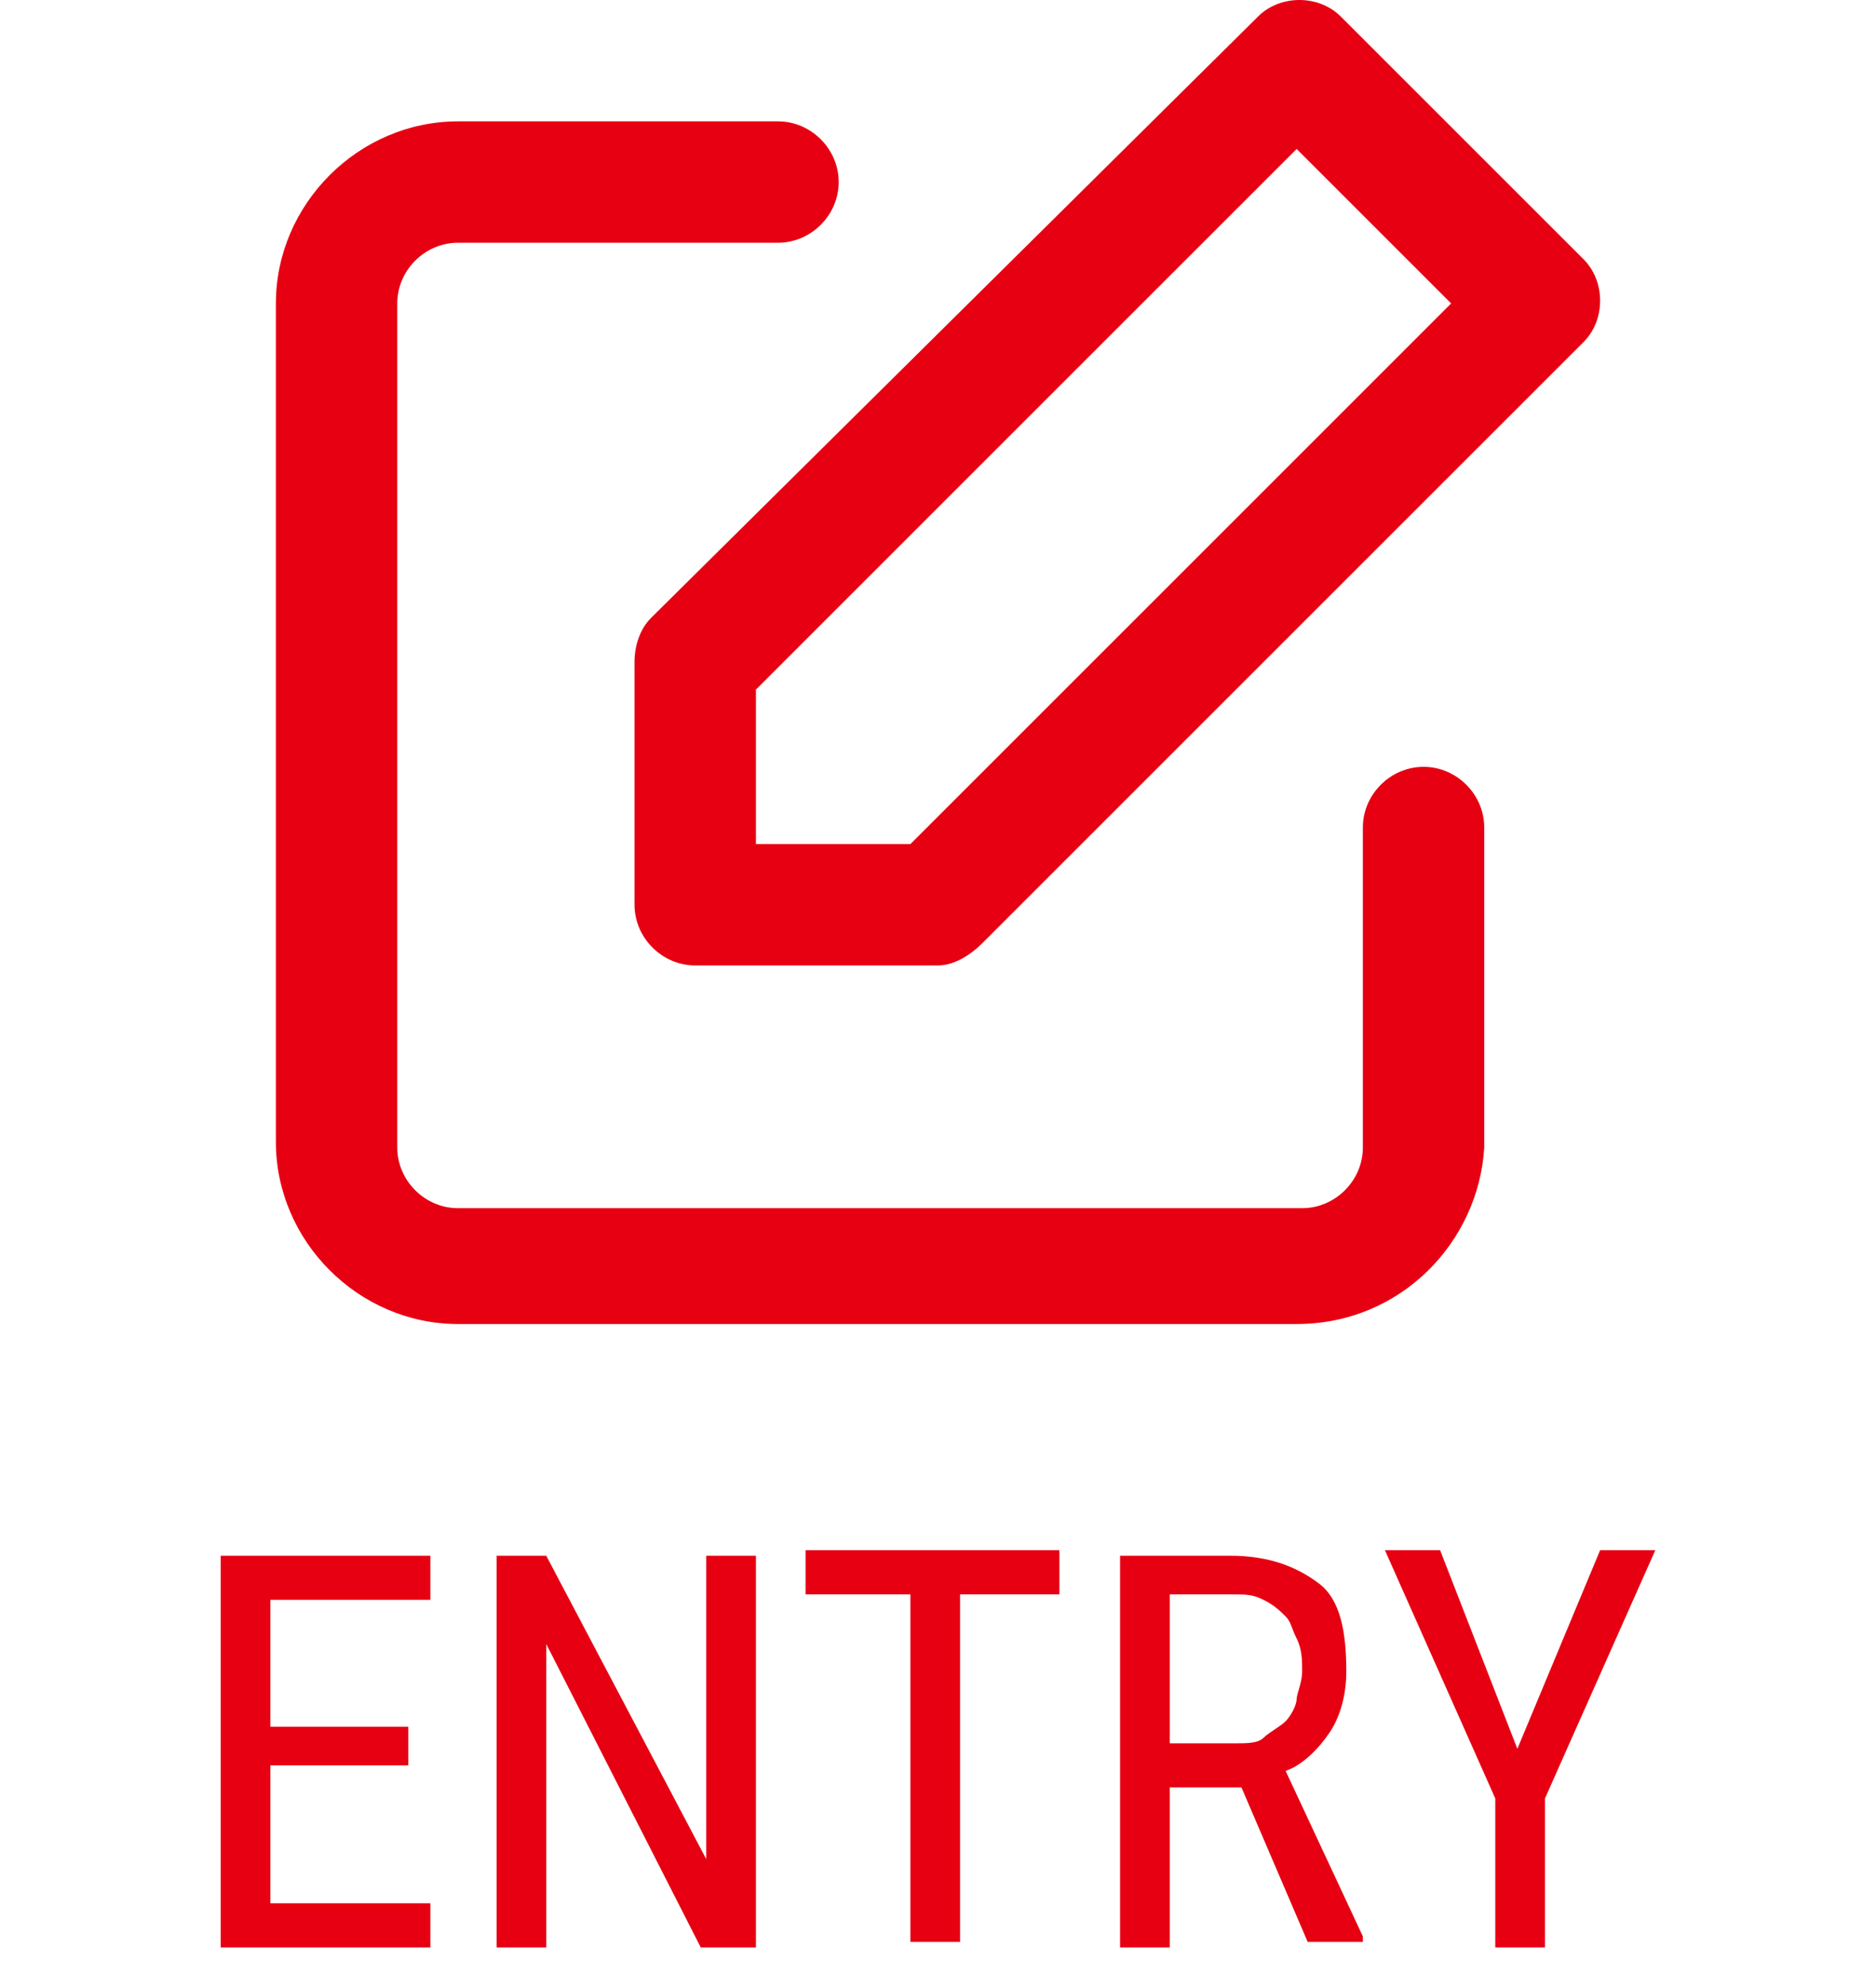
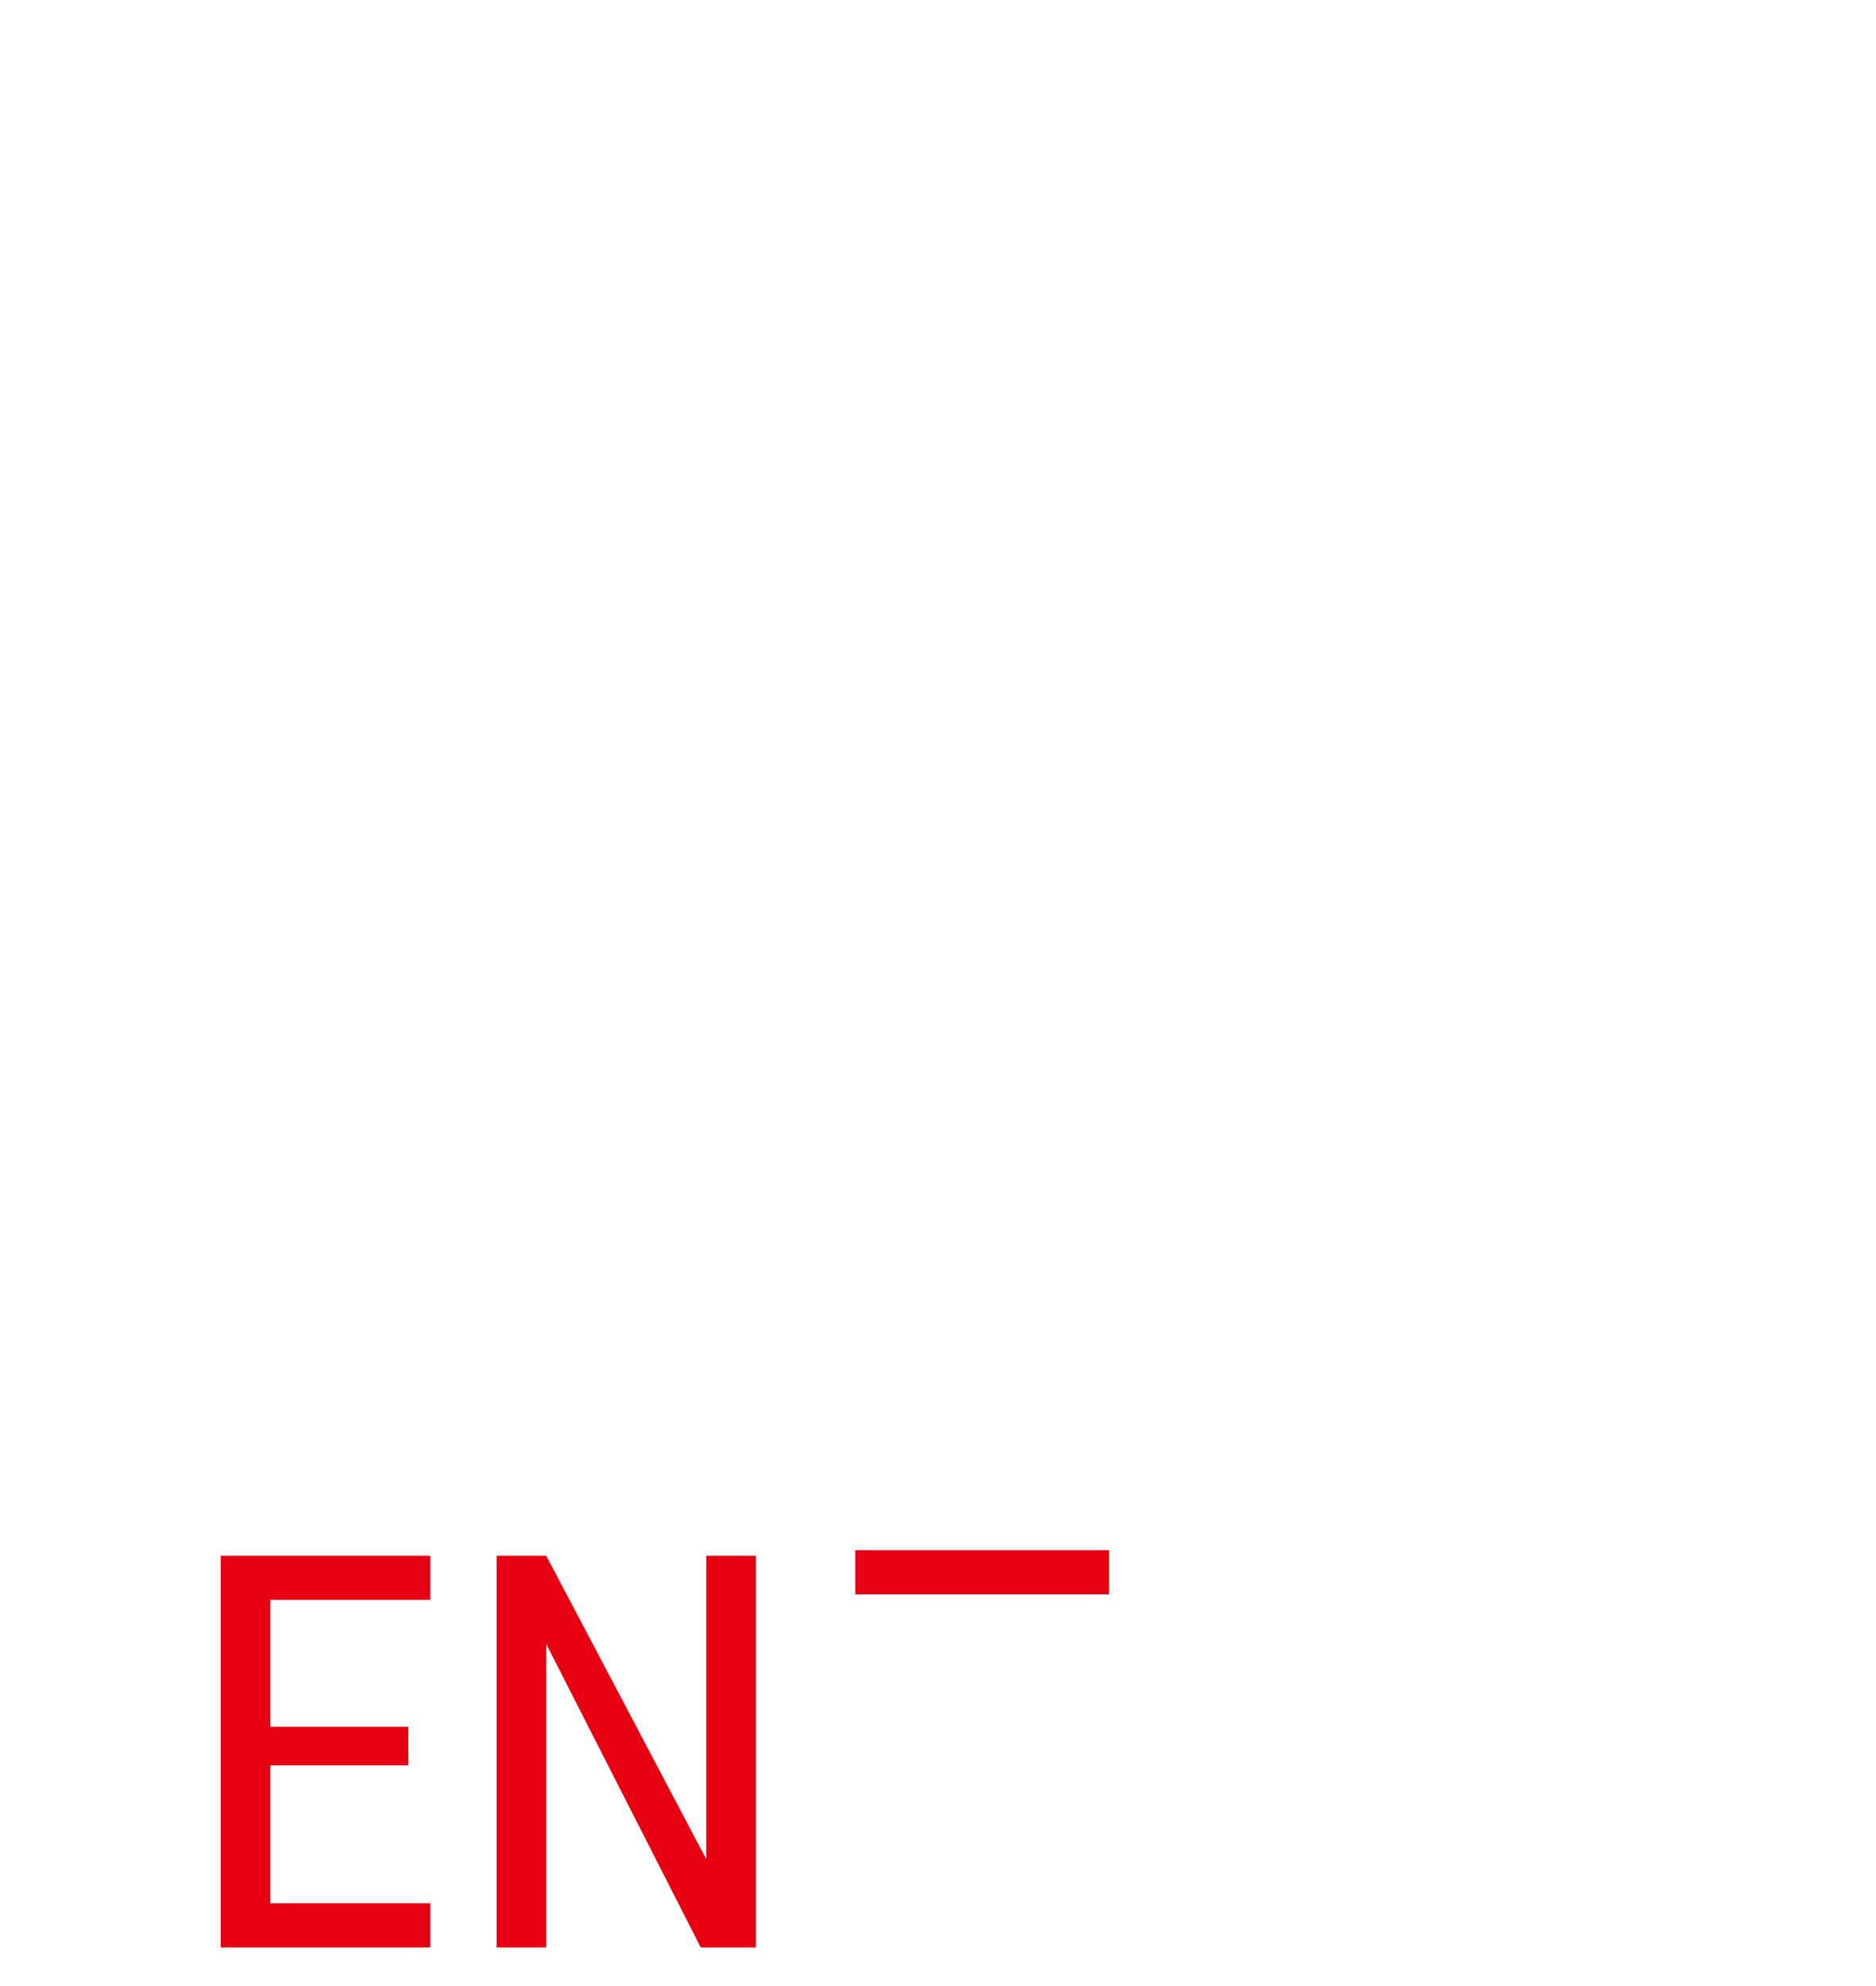
<svg xmlns="http://www.w3.org/2000/svg" width="34" height="36" version="1.1" id="レイヤー_1" x="0px" y="0px" viewBox="0 0 34 36" style="enable-background:new 0 0 34 36;" xml:space="preserve">
  <style type="text/css">
	.st0{fill:none;}
	.st1{fill:#E60012;}
</style>
  <rect class="st0" width="34" height="36" />
  <g>
-     <path class="st1" d="M23.5,24H8.3C6.5,24,5,22.5,5,20.7V5.5c0-1.8,1.5-3.3,3.3-3.3h5.8c0.6,0,1.1,0.5,1.1,1.1s-0.5,1.1-1.1,1.1H8.3   c-0.6,0-1.1,0.5-1.1,1.1v15.3c0,0.6,0.5,1.1,1.1,1.1h15.3c0.6,0,1.1-0.5,1.1-1.1v-5.8c0-0.6,0.5-1.1,1.1-1.1c0.6,0,1.1,0.5,1.1,1.1   v5.8C26.8,22.5,25.4,24,23.5,24z" />
-     <path class="st1" d="M17,17.5h-4.4c-0.6,0-1.1-0.5-1.1-1.1V12c0-0.3,0.1-0.6,0.3-0.8L22.8,0.3c0.4-0.4,1.1-0.4,1.5,0l4.4,4.4   c0.4,0.4,0.4,1.1,0,1.5L17.8,17.1C17.6,17.3,17.3,17.5,17,17.5z M13.7,15.3h2.8l9.8-9.8l-2.8-2.8l-9.8,9.8V15.3z" />
-   </g>
+     </g>
  <g>
    <path class="st1" d="M7.4,32H4.9v2.5h2.9v0.8H4v-7.1h3.8v0.8H4.9v2.3h2.5V32z" />
    <path class="st1" d="M13.6,35.3h-0.9l-2.8-5.5v5.5H9v-7.1h0.9l2.9,5.5v-5.5h0.9V35.3z" />
-     <path class="st1" d="M19.3,28.9h-1.9v6.3h-0.9v-6.3h-1.9v-0.8h4.6V28.9z" />
-     <path class="st1" d="M22.5,32.4h-1.3v2.9h-0.9v-7.1h2c0.7,0,1.2,0.2,1.6,0.5s0.5,0.9,0.5,1.6c0,0.4-0.1,0.8-0.3,1.1   s-0.5,0.6-0.8,0.7l1.4,3v0.1h-1L22.5,32.4z M21.3,31.6h1.1c0.2,0,0.4,0,0.5-0.1s0.3-0.2,0.4-0.3s0.2-0.3,0.2-0.4s0.1-0.3,0.1-0.5   c0-0.2,0-0.4-0.1-0.6s-0.1-0.3-0.2-0.4s-0.2-0.2-0.4-0.3s-0.3-0.1-0.6-0.1h-1.1V31.6z" />
-     <path class="st1" d="M27.5,31.7l1.5-3.6h1l-2,4.5v2.7h-0.9v-2.7l-2-4.5h1L27.5,31.7z" />
+     <path class="st1" d="M19.3,28.9h-1.9v6.3v-6.3h-1.9v-0.8h4.6V28.9z" />
  </g>
</svg>